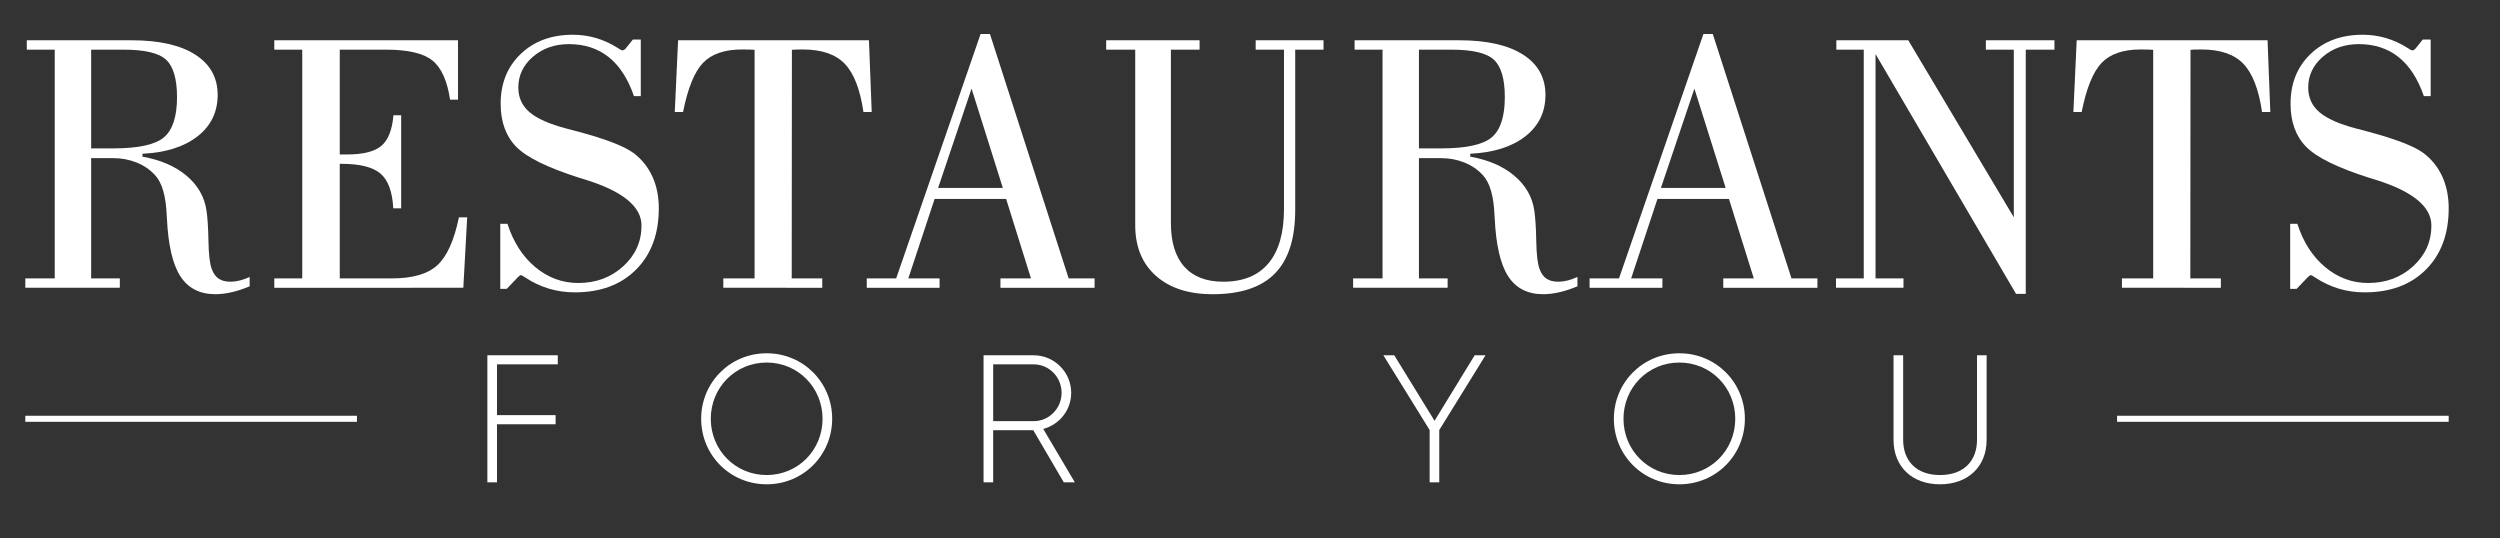
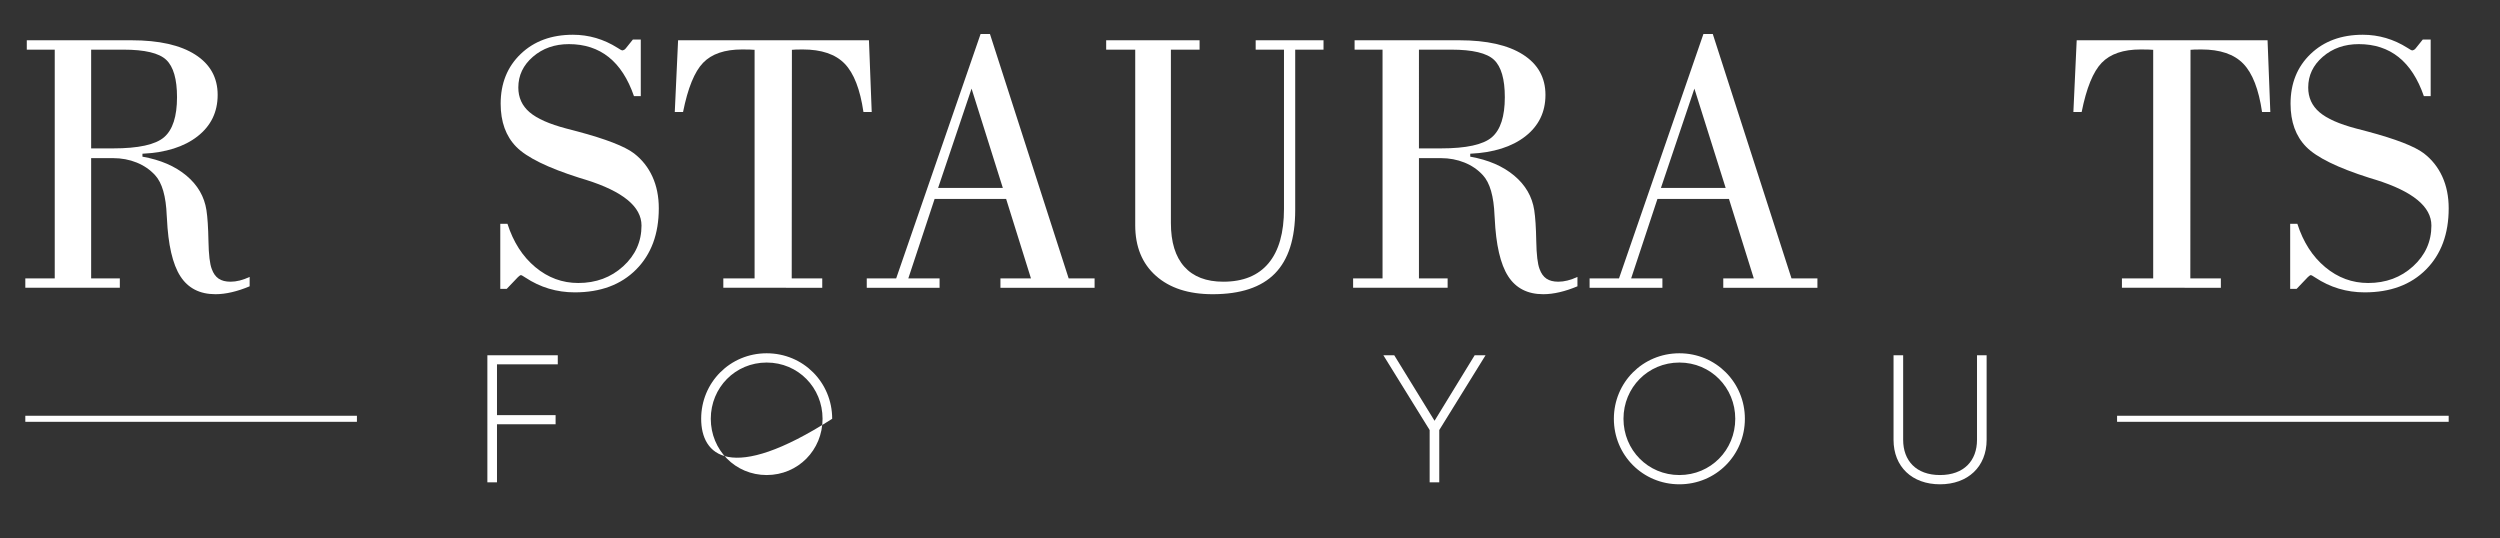
<svg xmlns="http://www.w3.org/2000/svg" version="1.1" baseProfile="tiny" id="Layer_1" x="0px" y="0px" viewBox="0 0 551 118.676" xml:space="preserve">
  <rect x="0" y="0" width="551" height="118.676" fill="#333333" stroke="none" />
  <g>
    <g>
      <path fill="#ffffff" d="M5.58,61.358h6.484V10.942H5.904V8.875h23.061    c6.078,0,10.766,1.054,14.062,3.161c3.296,2.107,4.944,5.066,4.944,8.875    c0,3.783-1.479,6.829-4.438,9.14c-2.959,2.31-7.005,3.587-12.138,3.829v0.648    c3.971,0.703,7.199,2.095,9.686,4.175c2.485,2.081,3.958,4.62,4.418,7.619    c0.242,1.567,0.391,3.844,0.445,6.829c0.054,2.985,0.297,5.032,0.729,6.14    c0.351,0.973,0.857,1.682,1.52,2.128c0.662,0.445,1.533,0.668,2.614,0.668    c0.648,0,1.323-0.087,2.026-0.263c0.702-0.176,1.432-0.439,2.188-0.79v2.066    c-1.352,0.567-2.661,0.999-3.932,1.297c-1.27,0.297-2.472,0.445-3.606,0.445    c-3.459,0-6.038-1.323-7.741-3.971c-1.701-2.648-2.688-6.917-2.958-12.807    c0-0.136-0.014-0.324-0.04-0.568c-0.162-4.241-1.014-7.199-2.554-8.875    c-1.108-1.216-2.466-2.148-4.073-2.797s-3.344-0.973-5.207-0.973h-4.823v26.506    h6.322v2.066H5.58V61.358z M20.089,32.705h4.823    c5.592,0,9.341-0.818,11.246-2.456c1.904-1.638,2.857-4.581,2.857-8.831    c0-3.979-0.791-6.721-2.371-8.223c-1.581-1.502-4.722-2.253-9.423-2.253h-7.133    V32.705z" />
-       <path fill="#ffffff" d="M60.454,63.424v-2.066h6.16V10.942h-6.16V8.875h40.487v13.091    h-1.743c-0.622-4.161-1.919-7.038-3.891-8.633    c-1.973-1.594-5.377-2.391-10.213-2.391H74.882v23.1h1.661    c3.54,0,6.053-0.641,7.539-1.925c1.485-1.282,2.363-3.519,2.634-6.707h1.702    v20.507h-1.742c-0.189-3.647-1.122-6.193-2.797-7.64    c-1.676-1.444-4.525-2.168-8.551-2.168h-0.446v25.249h11.55    c4.513,0,7.828-0.966,9.95-2.898c2.12-1.931,3.708-5.451,4.762-10.557h1.823    l-0.851,15.521H60.454z" />
      <path fill="#ffffff" d="M111.681,63.668h-1.418V49.321h1.58    c1.297,4.04,3.344,7.226,6.141,9.555c2.796,2.331,5.95,3.495,9.463,3.495    c3.917,0,7.22-1.228,9.909-3.682c2.688-2.454,4.032-5.448,4.032-8.981    c0-4.153-4.08-7.512-12.239-10.073c-0.648-0.188-1.135-0.337-1.459-0.445    c-6.971-2.215-11.604-4.491-13.901-6.829c-2.296-2.336-3.444-5.505-3.444-9.504    c0-4.484,1.473-8.139,4.417-10.962c2.945-2.823,6.782-4.235,11.51-4.235    c3.513,0,6.795,0.965,9.849,2.894c0.567,0.375,0.905,0.562,1.013,0.562    c0.162-0.027,0.305-0.073,0.426-0.139c0.122-0.066,0.236-0.166,0.345-0.298    l1.581-1.966h1.742v12.482h-1.5c-1.323-3.836-3.181-6.707-5.572-8.611    c-2.391-1.905-5.315-2.858-8.773-2.858c-3.135,0-5.775,0.928-7.924,2.781    c-2.147,1.854-3.222,4.113-3.222,6.78c0,2.214,0.824,4.027,2.472,5.441    c1.648,1.413,4.351,2.613,8.105,3.6c0.541,0.136,1.364,0.352,2.473,0.648    c6.268,1.676,10.416,3.282,12.441,4.823c1.783,1.377,3.142,3.094,4.073,5.146    c0.933,2.054,1.398,4.377,1.398,6.971c0,5.647-1.669,10.146-5.005,13.496    c-3.338,3.35-7.842,5.025-13.516,5.025c-3.973,0-7.606-1.091-10.902-3.272    c-0.541-0.354-0.852-0.532-0.932-0.532c-0.082,0-0.183,0.041-0.305,0.121    c-0.121,0.081-0.25,0.188-0.385,0.323L111.681,63.668z" />
      <path fill="#ffffff" d="M159.421,63.424v-2.066h6.891V10.982    c-0.352-0.026-0.717-0.047-1.095-0.061c-0.379-0.014-0.933-0.021-1.661-0.021    c-3.837,0-6.701,0.979-8.592,2.938c-1.892,1.959-3.364,5.572-4.418,10.841    h-1.824l0.73-15.806h42.066l0.608,15.806h-1.823    c-0.73-4.998-2.107-8.544-4.135-10.639c-2.025-2.093-5.105-3.141-9.24-3.141    c-0.702,0-1.215,0.007-1.539,0.021s-0.608,0.034-0.852,0.061l-0.041,50.376    h6.729v2.066H159.421z" />
      <path fill="#ffffff" d="M191.033,63.424v-2.066h6.484L216.12,7.497h2.066l17.346,53.861    h5.715v2.066h-20.75v-2.066h6.727l-5.471-17.508h-15.766l-5.795,17.508h6.89v2.066    H191.033z M206.758,41.419h14.266l-6.89-21.885L206.758,41.419z" />
      <path fill="#ffffff" d="M250.203,49.635V10.942h-6.403V8.875h20.588v2.067h-6.322v38.207    c0,4.219,0.986,7.429,2.959,9.633c1.972,2.203,4.836,3.305,8.592,3.305    c4.377,0,7.699-1.357,9.969-4.075s3.404-6.699,3.404-11.945V10.942h-6.24V8.875    h14.954v2.067h-6.241v35.367c0,6.272-1.493,10.93-4.479,13.972    s-7.559,4.562-13.719,4.562c-5.295,0-9.463-1.352-12.502-4.055    C251.723,58.084,250.203,54.367,250.203,49.635z" />
      <path fill="#ffffff" d="M298.228,61.358h6.484V10.942h-6.16V8.875h23.061    c6.078,0,10.766,1.054,14.062,3.161c3.296,2.107,4.944,5.066,4.944,8.875    c0,3.783-1.479,6.829-4.438,9.14c-2.959,2.31-7.005,3.587-12.138,3.829v0.648    c3.971,0.703,7.199,2.095,9.686,4.175c2.485,2.081,3.958,4.62,4.418,7.619    c0.242,1.567,0.391,3.844,0.445,6.829c0.054,2.985,0.297,5.032,0.729,6.14    c0.351,0.973,0.857,1.682,1.52,2.128c0.662,0.445,1.533,0.668,2.614,0.668    c0.648,0,1.323-0.087,2.026-0.263c0.702-0.176,1.432-0.439,2.188-0.79v2.066    c-1.352,0.567-2.661,0.999-3.932,1.297c-1.27,0.297-2.472,0.445-3.606,0.445    c-3.459,0-6.038-1.323-7.741-3.971c-1.701-2.648-2.688-6.917-2.958-12.807    c0-0.136-0.014-0.324-0.04-0.568c-0.162-4.241-1.014-7.199-2.554-8.875    c-1.108-1.216-2.466-2.148-4.073-2.797s-3.344-0.973-5.207-0.973h-4.823v26.506    h6.322v2.066h-20.831V61.358z M312.736,32.705h4.823    c5.592,0,9.341-0.818,11.246-2.456c1.904-1.638,2.857-4.581,2.857-8.831    c0-3.979-0.791-6.721-2.371-8.223c-1.581-1.502-4.722-2.253-9.423-2.253h-7.133    V32.705z" />
      <path fill="#ffffff" d="M350.346,63.424v-2.066h6.484l18.603-53.861h2.066l17.346,53.861    h5.715v2.066h-20.75v-2.066h6.727l-5.471-17.508h-15.766l-5.795,17.508h6.89v2.066    H350.346z M366.07,41.419h14.266l-6.89-21.885L366.07,41.419z" />
-       <path fill="#ffffff" d="M404.652,63.424v-2.066h6.12V10.942h-6.039V8.875h15.846    l23.264,39.017V10.942h-6.16V8.875h15.116v2.067h-6.322v53.82h-2.147    l-30.963-52.848v49.443h6.16v2.066H404.652z" />
      <path fill="#ffffff" d="M467.673,63.424v-2.066h6.891V10.982    c-0.352-0.026-0.717-0.047-1.095-0.061c-0.379-0.014-0.933-0.021-1.661-0.021    c-3.837,0-6.701,0.979-8.592,2.938c-1.892,1.959-3.364,5.572-4.418,10.841    h-1.824l0.73-15.806h42.066l0.608,15.806h-1.823    c-0.73-4.998-2.107-8.544-4.135-10.639c-2.025-2.093-5.105-3.141-9.24-3.141    c-0.702,0-1.215,0.007-1.539,0.021s-0.608,0.034-0.852,0.061l-0.041,50.376    h6.729v2.066H467.673z" />
      <path fill="#ffffff" d="M506.173,63.668h-1.418V49.321h1.58    c1.297,4.04,3.344,7.226,6.141,9.555c2.796,2.331,5.95,3.495,9.463,3.495    c3.917,0,7.22-1.228,9.909-3.682c2.688-2.454,4.032-5.448,4.032-8.981    c0-4.153-4.08-7.512-12.239-10.073c-0.648-0.188-1.135-0.337-1.459-0.445    c-6.971-2.215-11.605-4.491-13.901-6.829c-2.296-2.336-3.444-5.505-3.444-9.504    c0-4.484,1.473-8.139,4.417-10.962c2.945-2.823,6.782-4.235,11.51-4.235    c3.513,0,6.795,0.965,9.849,2.894c0.567,0.375,0.905,0.562,1.013,0.562    c0.162-0.027,0.305-0.073,0.426-0.139c0.122-0.066,0.236-0.166,0.345-0.298    l1.581-1.966h1.742v12.482h-1.5c-1.323-3.836-3.181-6.707-5.572-8.611    c-2.391-1.905-5.315-2.858-8.773-2.858c-3.135,0-5.775,0.928-7.924,2.781    c-2.147,1.854-3.222,4.113-3.222,6.78c0,2.214,0.824,4.027,2.472,5.441    c1.648,1.413,4.351,2.613,8.105,3.6c0.541,0.136,1.364,0.352,2.473,0.648    c6.268,1.676,10.416,3.282,12.441,4.823c1.783,1.377,3.142,3.094,4.073,5.146    c0.933,2.054,1.398,4.377,1.398,6.971c0,5.647-1.669,10.146-5.005,13.496    c-3.338,3.35-7.842,5.025-13.516,5.025c-3.973,0-7.606-1.091-10.902-3.272    c-0.541-0.354-0.852-0.532-0.932-0.532c-0.082,0-0.183,0.041-0.305,0.121    c-0.121,0.081-0.25,0.188-0.385,0.323L506.173,63.668z" />
    </g>
    <g>
      <path fill="#ffffff" d="M109.536,80.303v11.198h12.918v2H109.536v12.798h-2.119V78.304h15.518    v1.999H109.536z" />
-       <path fill="#ffffff" d="M154.537,92.301c0-7.998,6.358-14.438,14.438-14.438    c8.078,0,14.438,6.439,14.438,14.438c0,7.999-6.359,14.438-14.438,14.438    C160.896,106.739,154.537,100.3,154.537,92.301z M181.292,92.301    c0-6.879-5.398-12.397-12.317-12.397s-12.318,5.519-12.318,12.397    s5.399,12.398,12.318,12.398S181.292,99.18,181.292,92.301z" />
-       <path fill="#ffffff" d="M227.735,94.821h-8.839v11.479h-2.119V78.304h11.038    c4.56,0,8.278,3.719,8.278,8.278c0,3.8-2.6,6.999-6.158,7.959l6.958,11.758    h-2.439L227.735,94.821z M218.896,92.822h8.919c3.399,0,6.159-2.8,6.159-6.239    c0-3.479-2.76-6.279-6.159-6.279h-8.919V92.822z" />
+       <path fill="#ffffff" d="M154.537,92.301c0-7.998,6.358-14.438,14.438-14.438    c8.078,0,14.438,6.439,14.438,14.438C160.896,106.739,154.537,100.3,154.537,92.301z M181.292,92.301    c0-6.879-5.398-12.397-12.317-12.397s-12.318,5.519-12.318,12.397    s5.399,12.398,12.318,12.398S181.292,99.18,181.292,92.301z" />
      <path fill="#ffffff" d="M317.214,94.782v11.518h-2.119V94.782L304.897,78.304h2.399    l8.878,14.438l8.839-14.438h2.399L317.214,94.782z" />
      <path fill="#ffffff" d="M355.696,92.301c0-7.998,6.358-14.438,14.438-14.438    c8.078,0,14.438,6.439,14.438,14.438c0,7.999-6.359,14.438-14.438,14.438    C362.055,106.739,355.696,100.3,355.696,92.301z M382.451,92.301    c0-6.879-5.398-12.397-12.317-12.397s-12.318,5.519-12.318,12.397    s5.399,12.398,12.318,12.398S382.451,99.18,382.451,92.301z" />
      <path fill="#ffffff" d="M417.336,96.941V78.304h2.12v18.637    c0,4.56,2.84,7.759,8.118,7.759c5.319,0,8.159-3.199,8.159-7.759V78.304h2.119    v18.637c0,5.919-4.119,9.798-10.278,9.798    C421.416,106.739,417.336,102.86,417.336,96.941z" />
    </g>
    <rect x="5.58" y="91.634" fill="#ffffff" width="73.086" height="1.333" />
    <rect x="466.603" y="91.634" fill="#ffffff" width="73.086" height="1.333" />
  </g>
</svg>